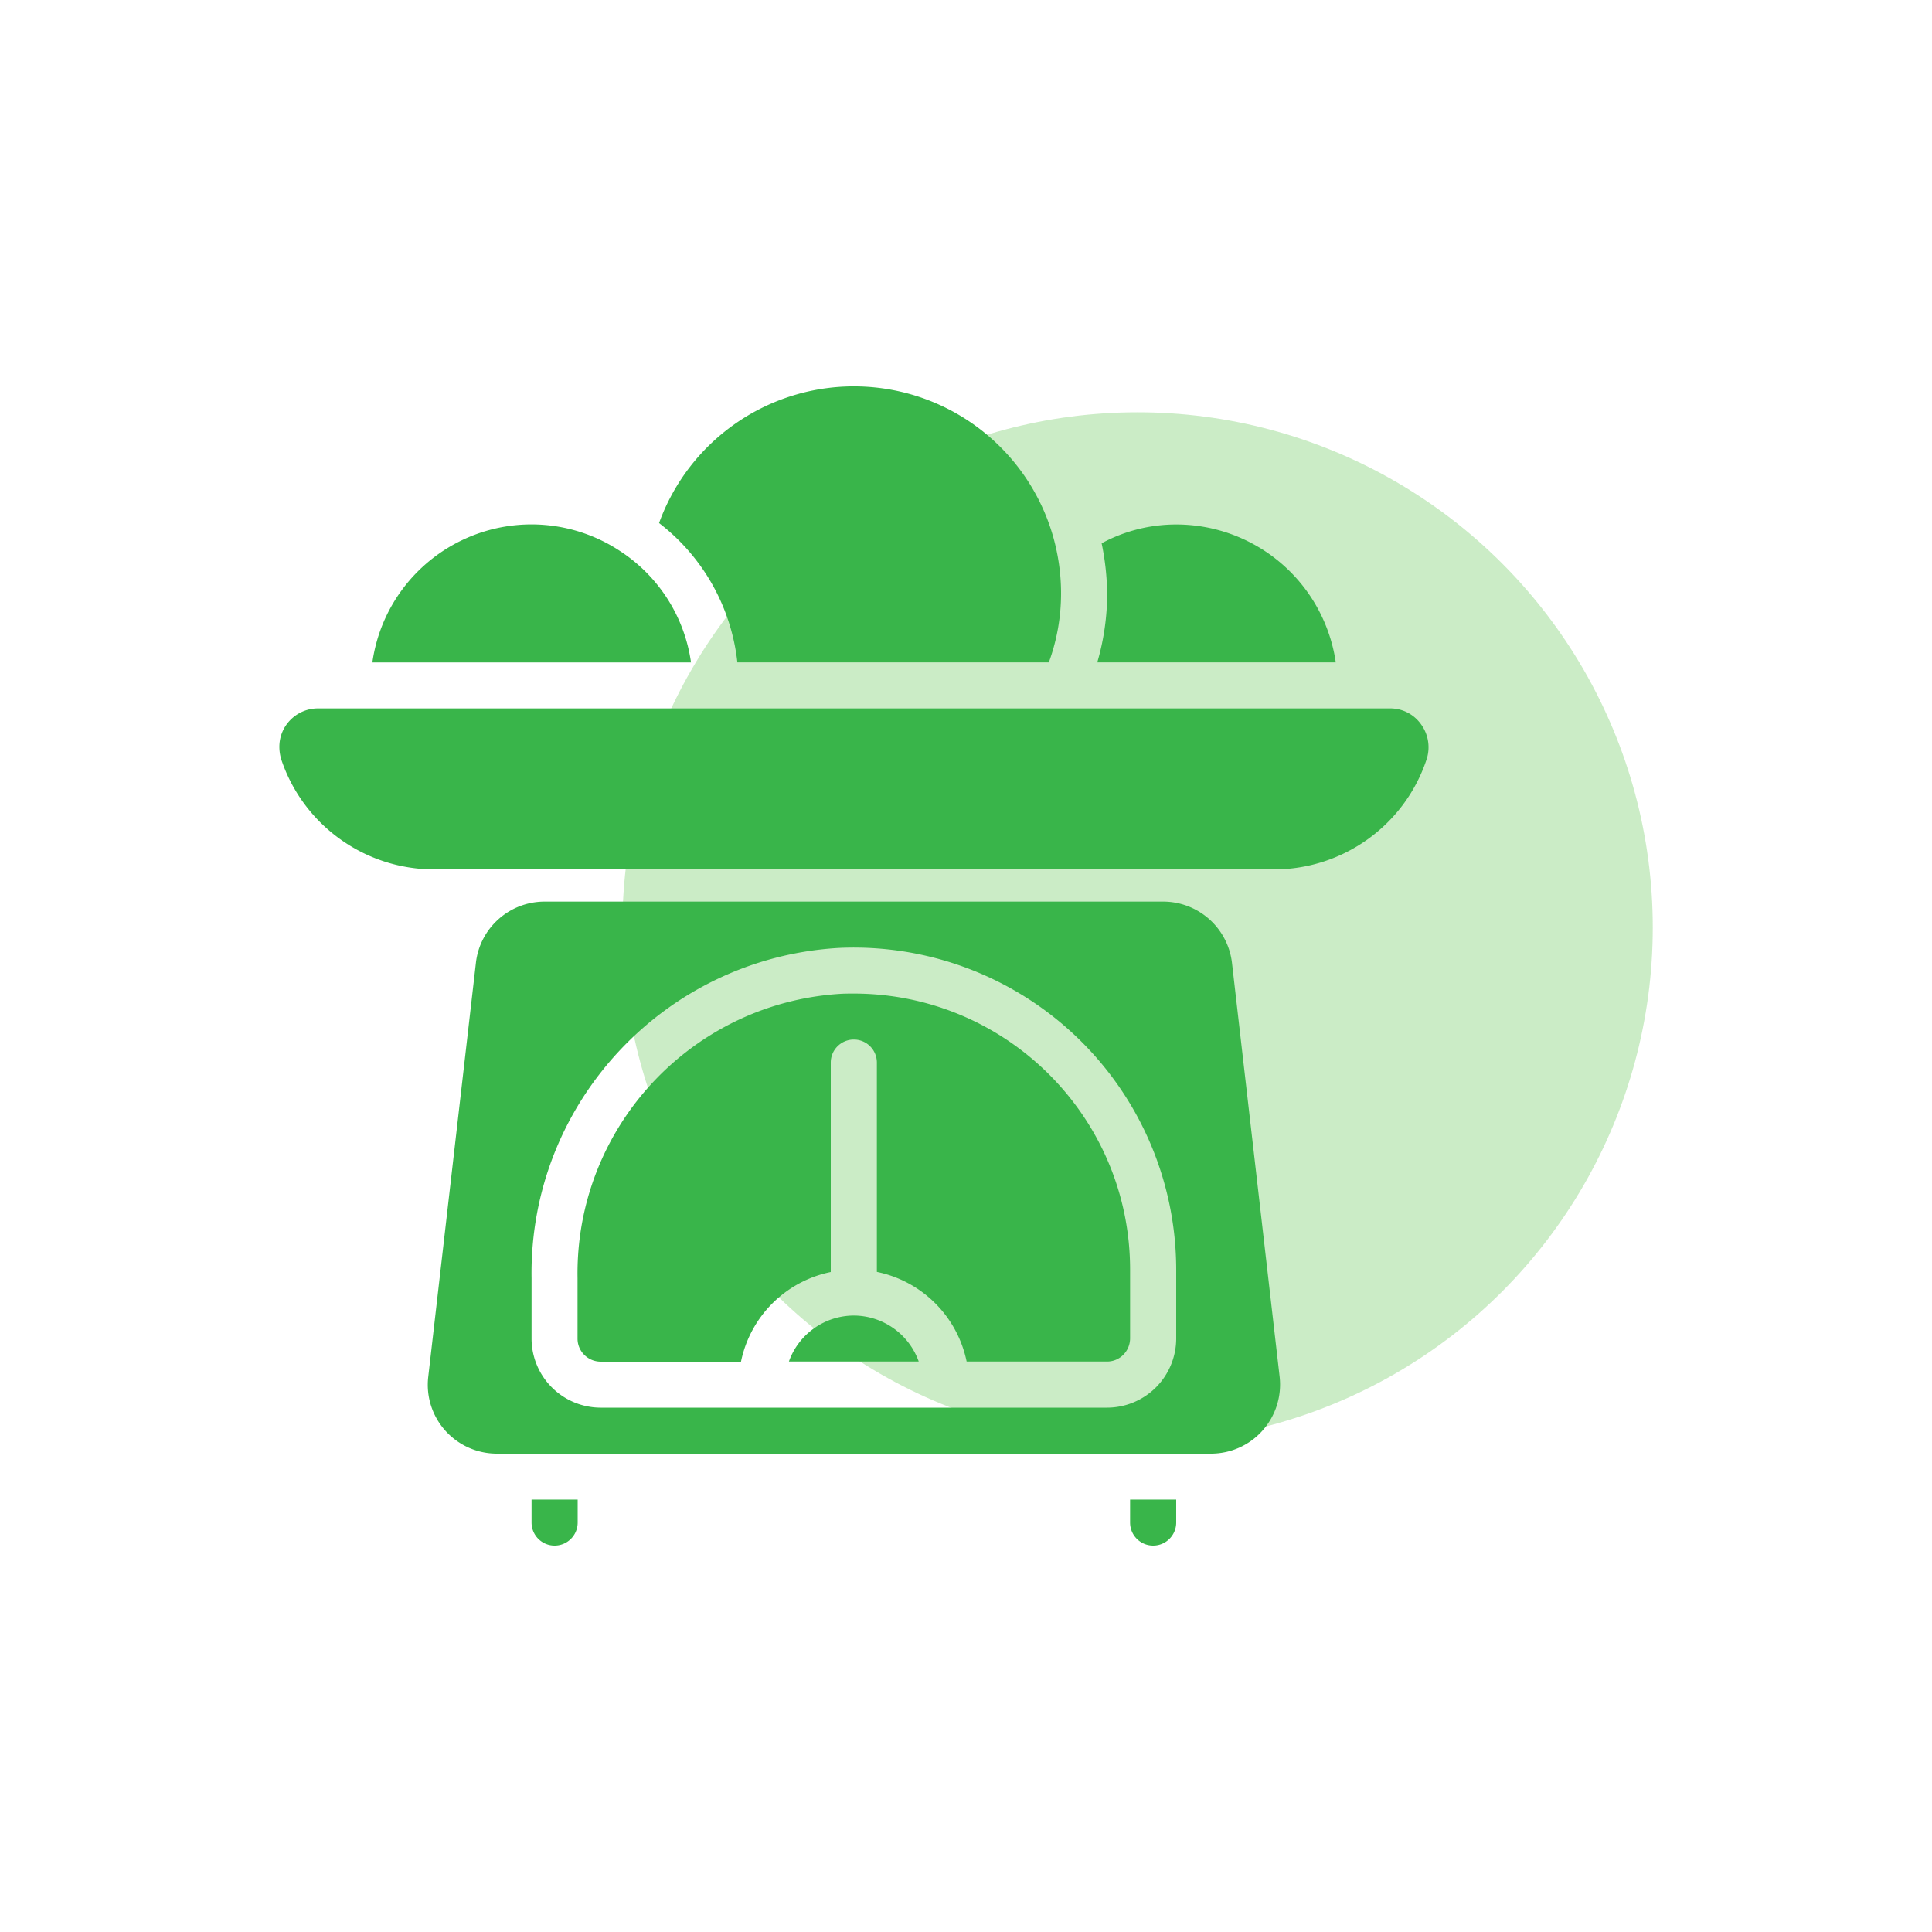
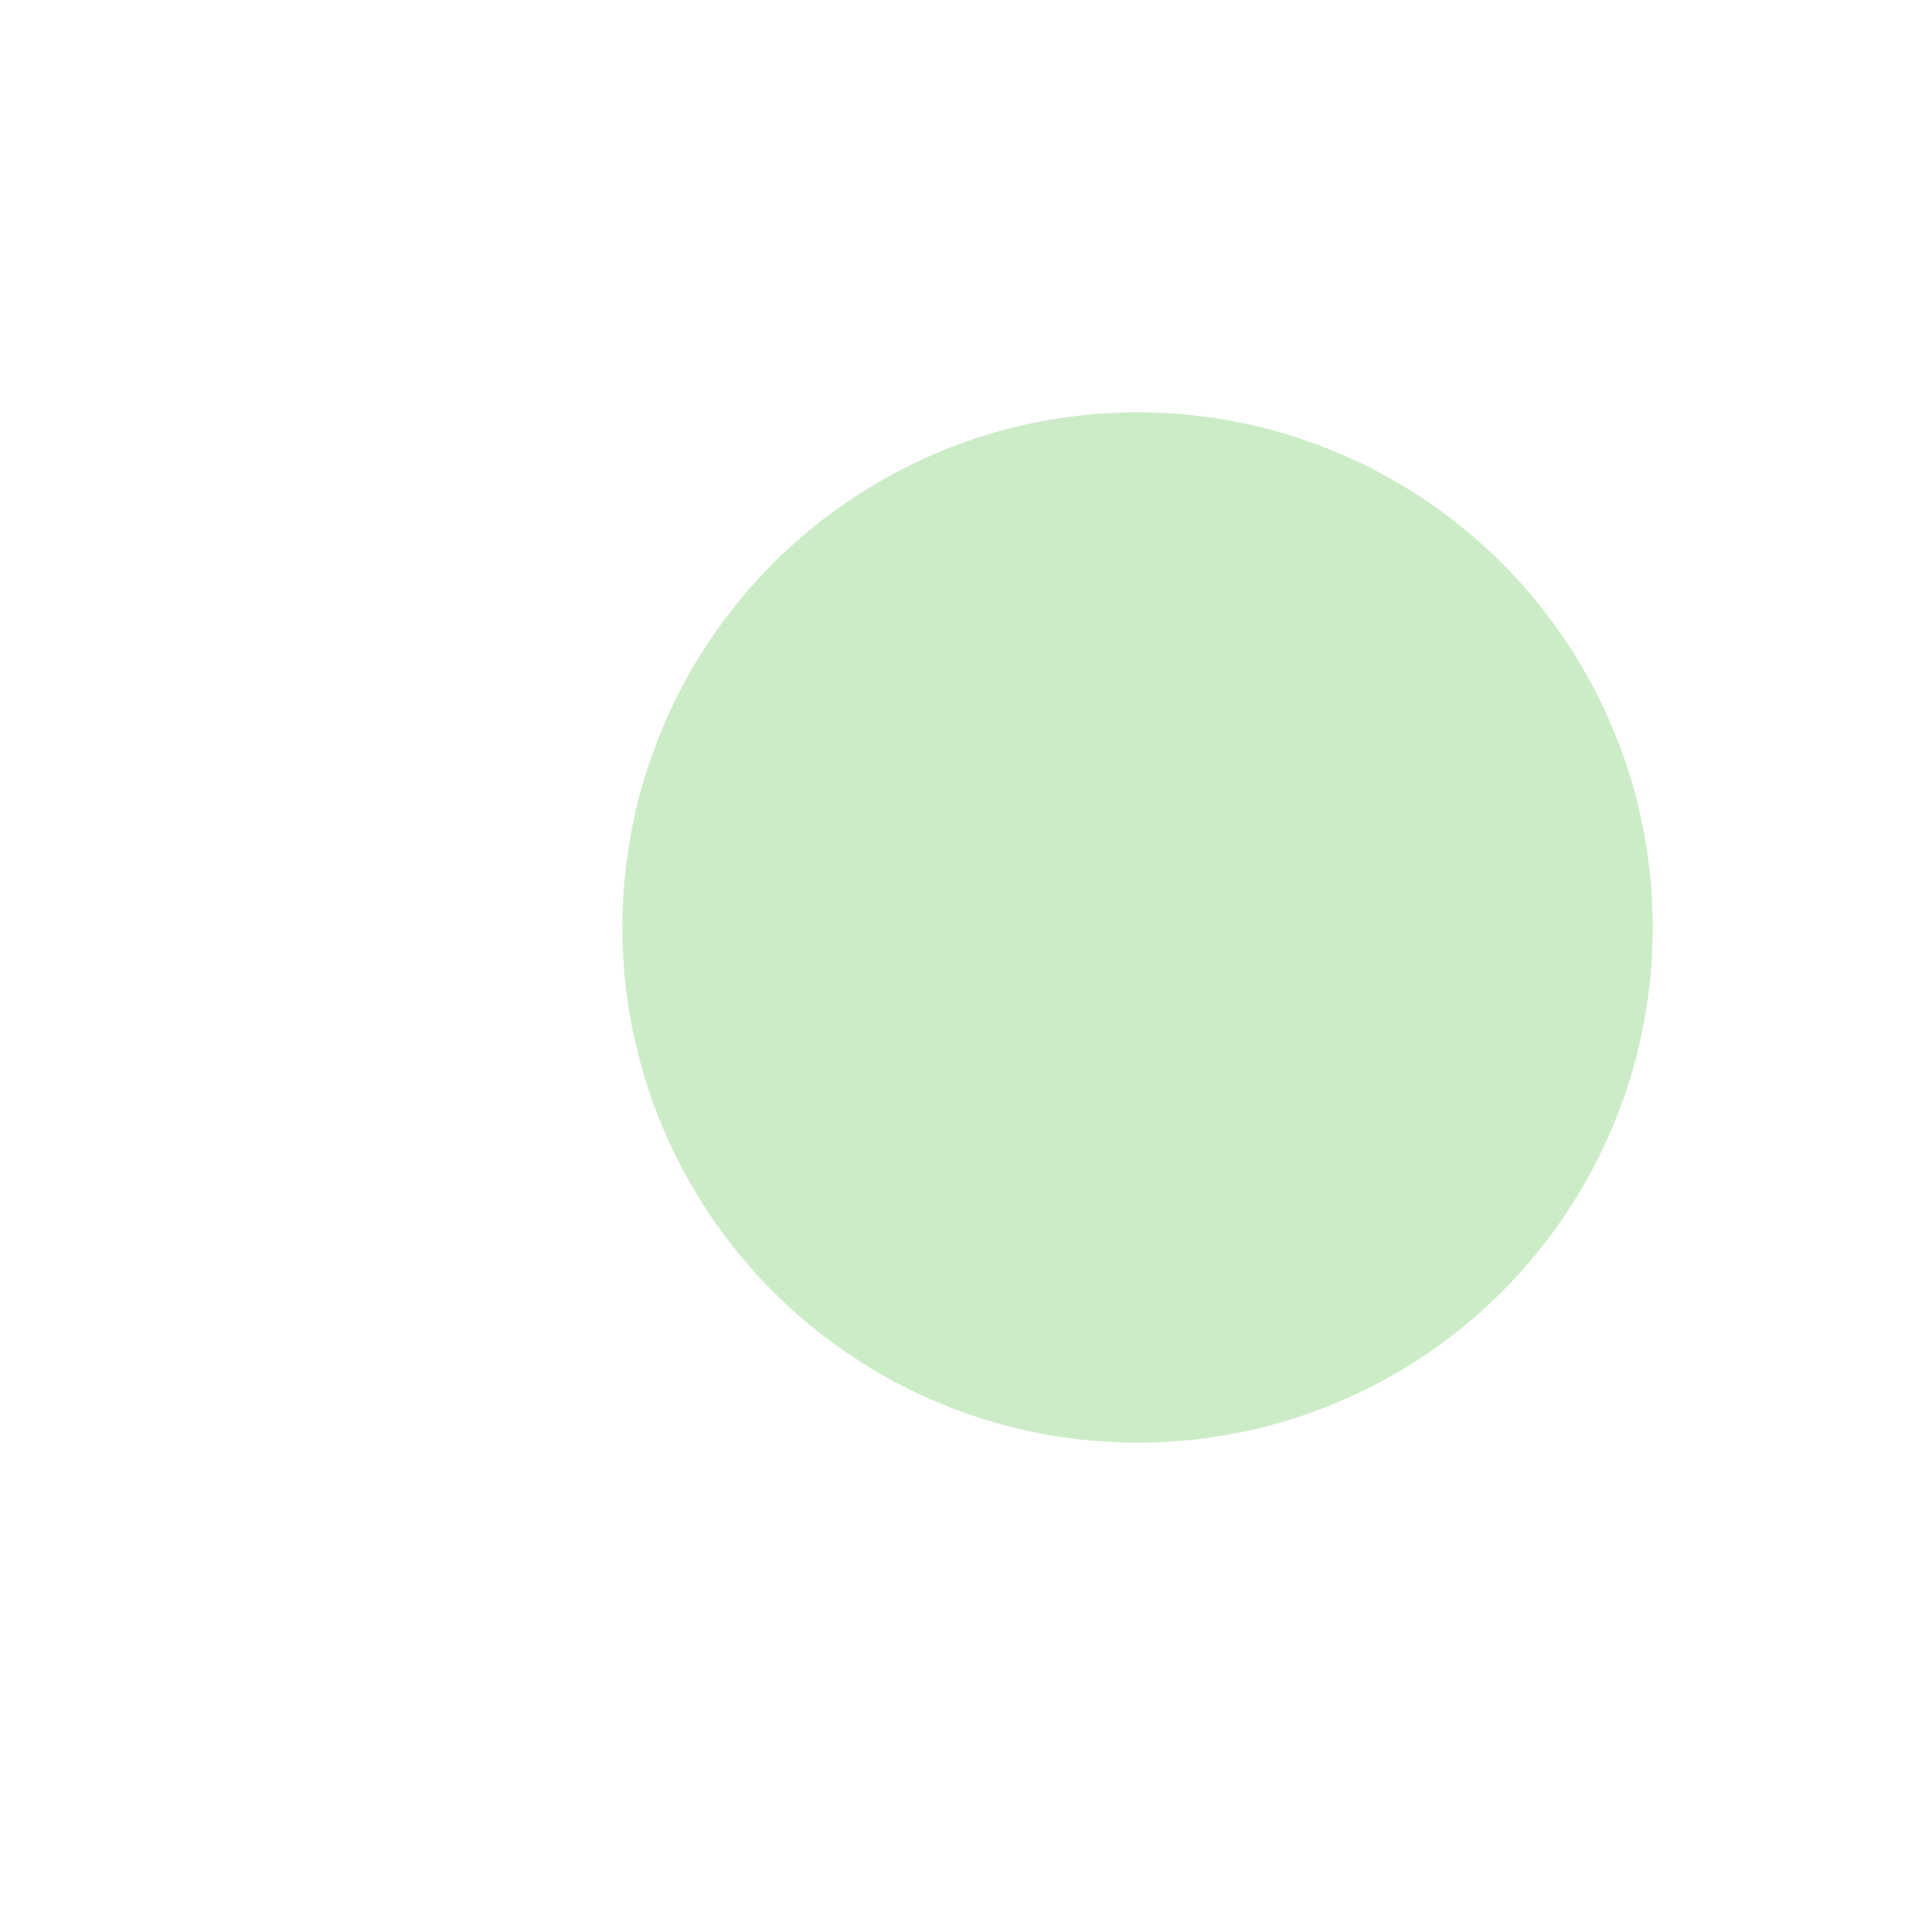
<svg xmlns="http://www.w3.org/2000/svg" viewBox="0 0 150 150">
  <circle cx="88.32" cy="72.01" r="40" opacity=".3" fill="#52bf41" />
-   <path d="M48.12 42.77a12.47 12.47 0 00-11.99-.95c-3.9 1.76-6.62 5.38-7.22 9.61h24.74c-.5-3.55-2.52-6.71-5.53-8.66zm9.13 8.66h24.18c.63-1.72.95-3.53.95-5.36 0-1.46-.2-2.91-.59-4.32A16.082 16.082 0 0066.9 30.01a16.086 16.086 0 00-15.73 10.6c3.42 2.63 5.61 6.54 6.08 10.82zm46.46 0a12.52 12.52 0 00-12.39-10.71c-2.02 0-4.01.5-5.79 1.46.27 1.28.41 2.58.43 3.89 0 1.81-.26 3.62-.77 5.36h18.52zm6.63 4.82a2.924 2.924 0 00-2.43-1.25H24.69c-1.65 0-3 1.33-3 2.98 0 .33.05.65.14.96 1.7 5.11 6.49 8.56 11.89 8.56h65.17c5.38.01 10.17-3.43 11.87-8.54.3-.91.15-1.92-.42-2.71zm-22.6 61.96c0 .99.8 1.79 1.79 1.79s1.79-.8 1.79-1.79v-1.78h-3.58v1.78zm-46.47 0c0 .99.8 1.79 1.79 1.79s1.79-.8 1.79-1.79v-1.78h-3.58v1.78zm25.02-16.07a5.373 5.373 0 00-5.04 3.57h10.08a5.373 5.373 0 00-5.04-3.57zm33.06 4.75l-3.7-32.14A5.385 5.385 0 0090.3 70H42.29c-2.73 0-5.03 2.04-5.34 4.75l-3.7 32.14c-.18 1.52.3 3.04 1.32 4.18a5.376 5.376 0 004 1.79h55.45c1.53 0 2.99-.65 4-1.79a5.369 5.369 0 001.33-4.18zm-8.03-2.96a5.373 5.373 0 01-5.36 5.36H46.63a5.373 5.373 0 01-5.36-5.36v-4.7c-.2-13.53 10.29-24.82 23.81-25.63a25.026 25.026 0 0126.24 24.97v5.36zM66.35 77.14h-.05c-.34 0-.7 0-1.04.02-11.62.72-20.61 10.44-20.42 22.07v4.7c0 .99.8 1.78 1.79 1.79h10.9a8.936 8.936 0 016.97-6.96V82.5c0-.99.8-1.79 1.79-1.79s1.79.8 1.79 1.79v16.25a8.95 8.95 0 016.97 6.96h10.9c.99 0 1.78-.8 1.79-1.79v-5.36c-.01-11.8-9.57-21.38-21.39-21.42z" fill="#39b54a" />
</svg>